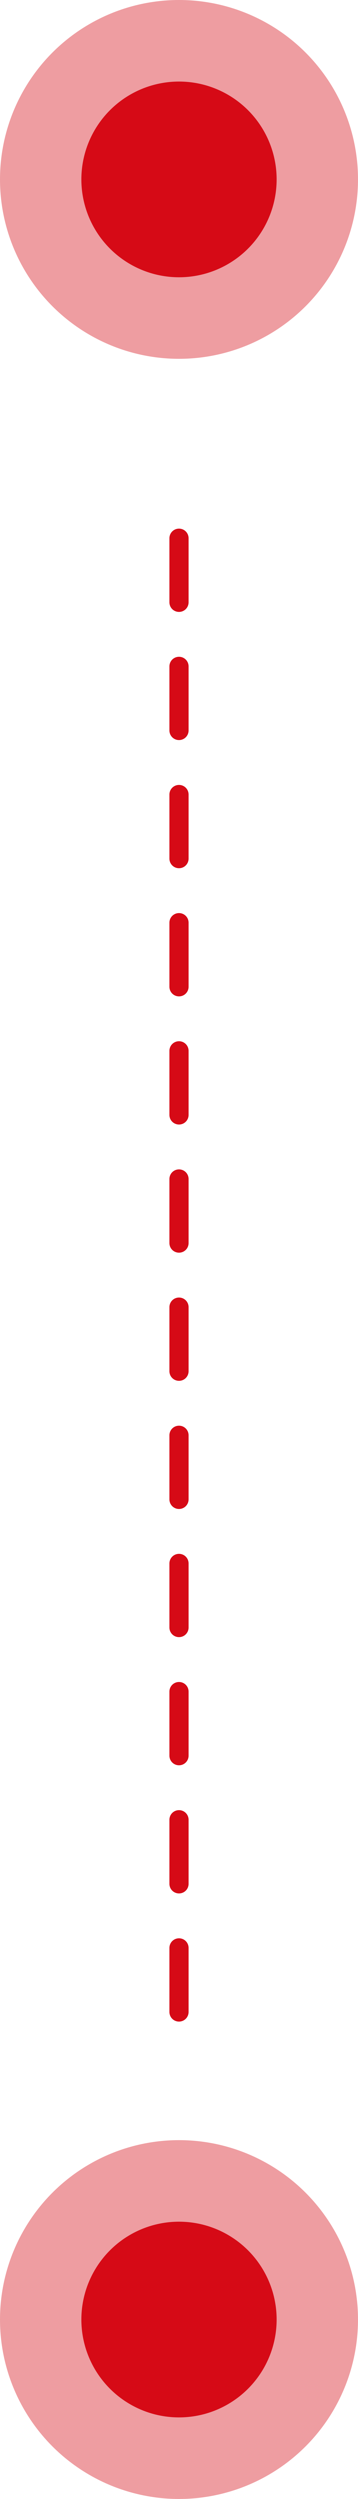
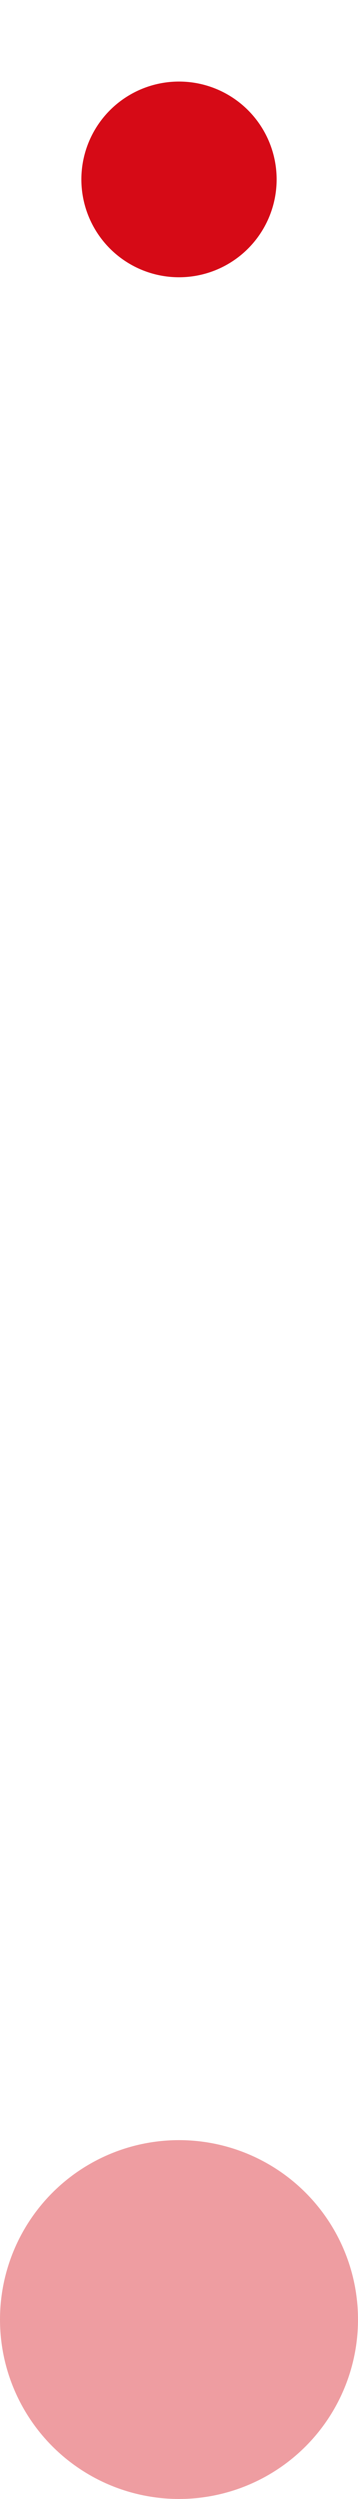
<svg xmlns="http://www.w3.org/2000/svg" width="28" height="195" viewBox="0 0 28 195" fill="none">
  <circle opacity="0.4" cx="14" cy="181" r="14" transform="rotate(-180 14 181)" fill="#D60A16" />
-   <circle cx="14" cy="181" r="7.636" transform="rotate(-180 14 181)" fill="#D60A16" />
-   <circle opacity="0.4" cx="14" cy="14" r="14" transform="rotate(-180 14 14)" fill="#D60A16" />
  <circle cx="14" cy="14" r="7.636" transform="rotate(-180 14 14)" fill="#D60A16" />
-   <path d="M14 157L14 38" stroke="#D60A16" stroke-width="1.5" stroke-linecap="round" stroke-dasharray="5 5" />
</svg>